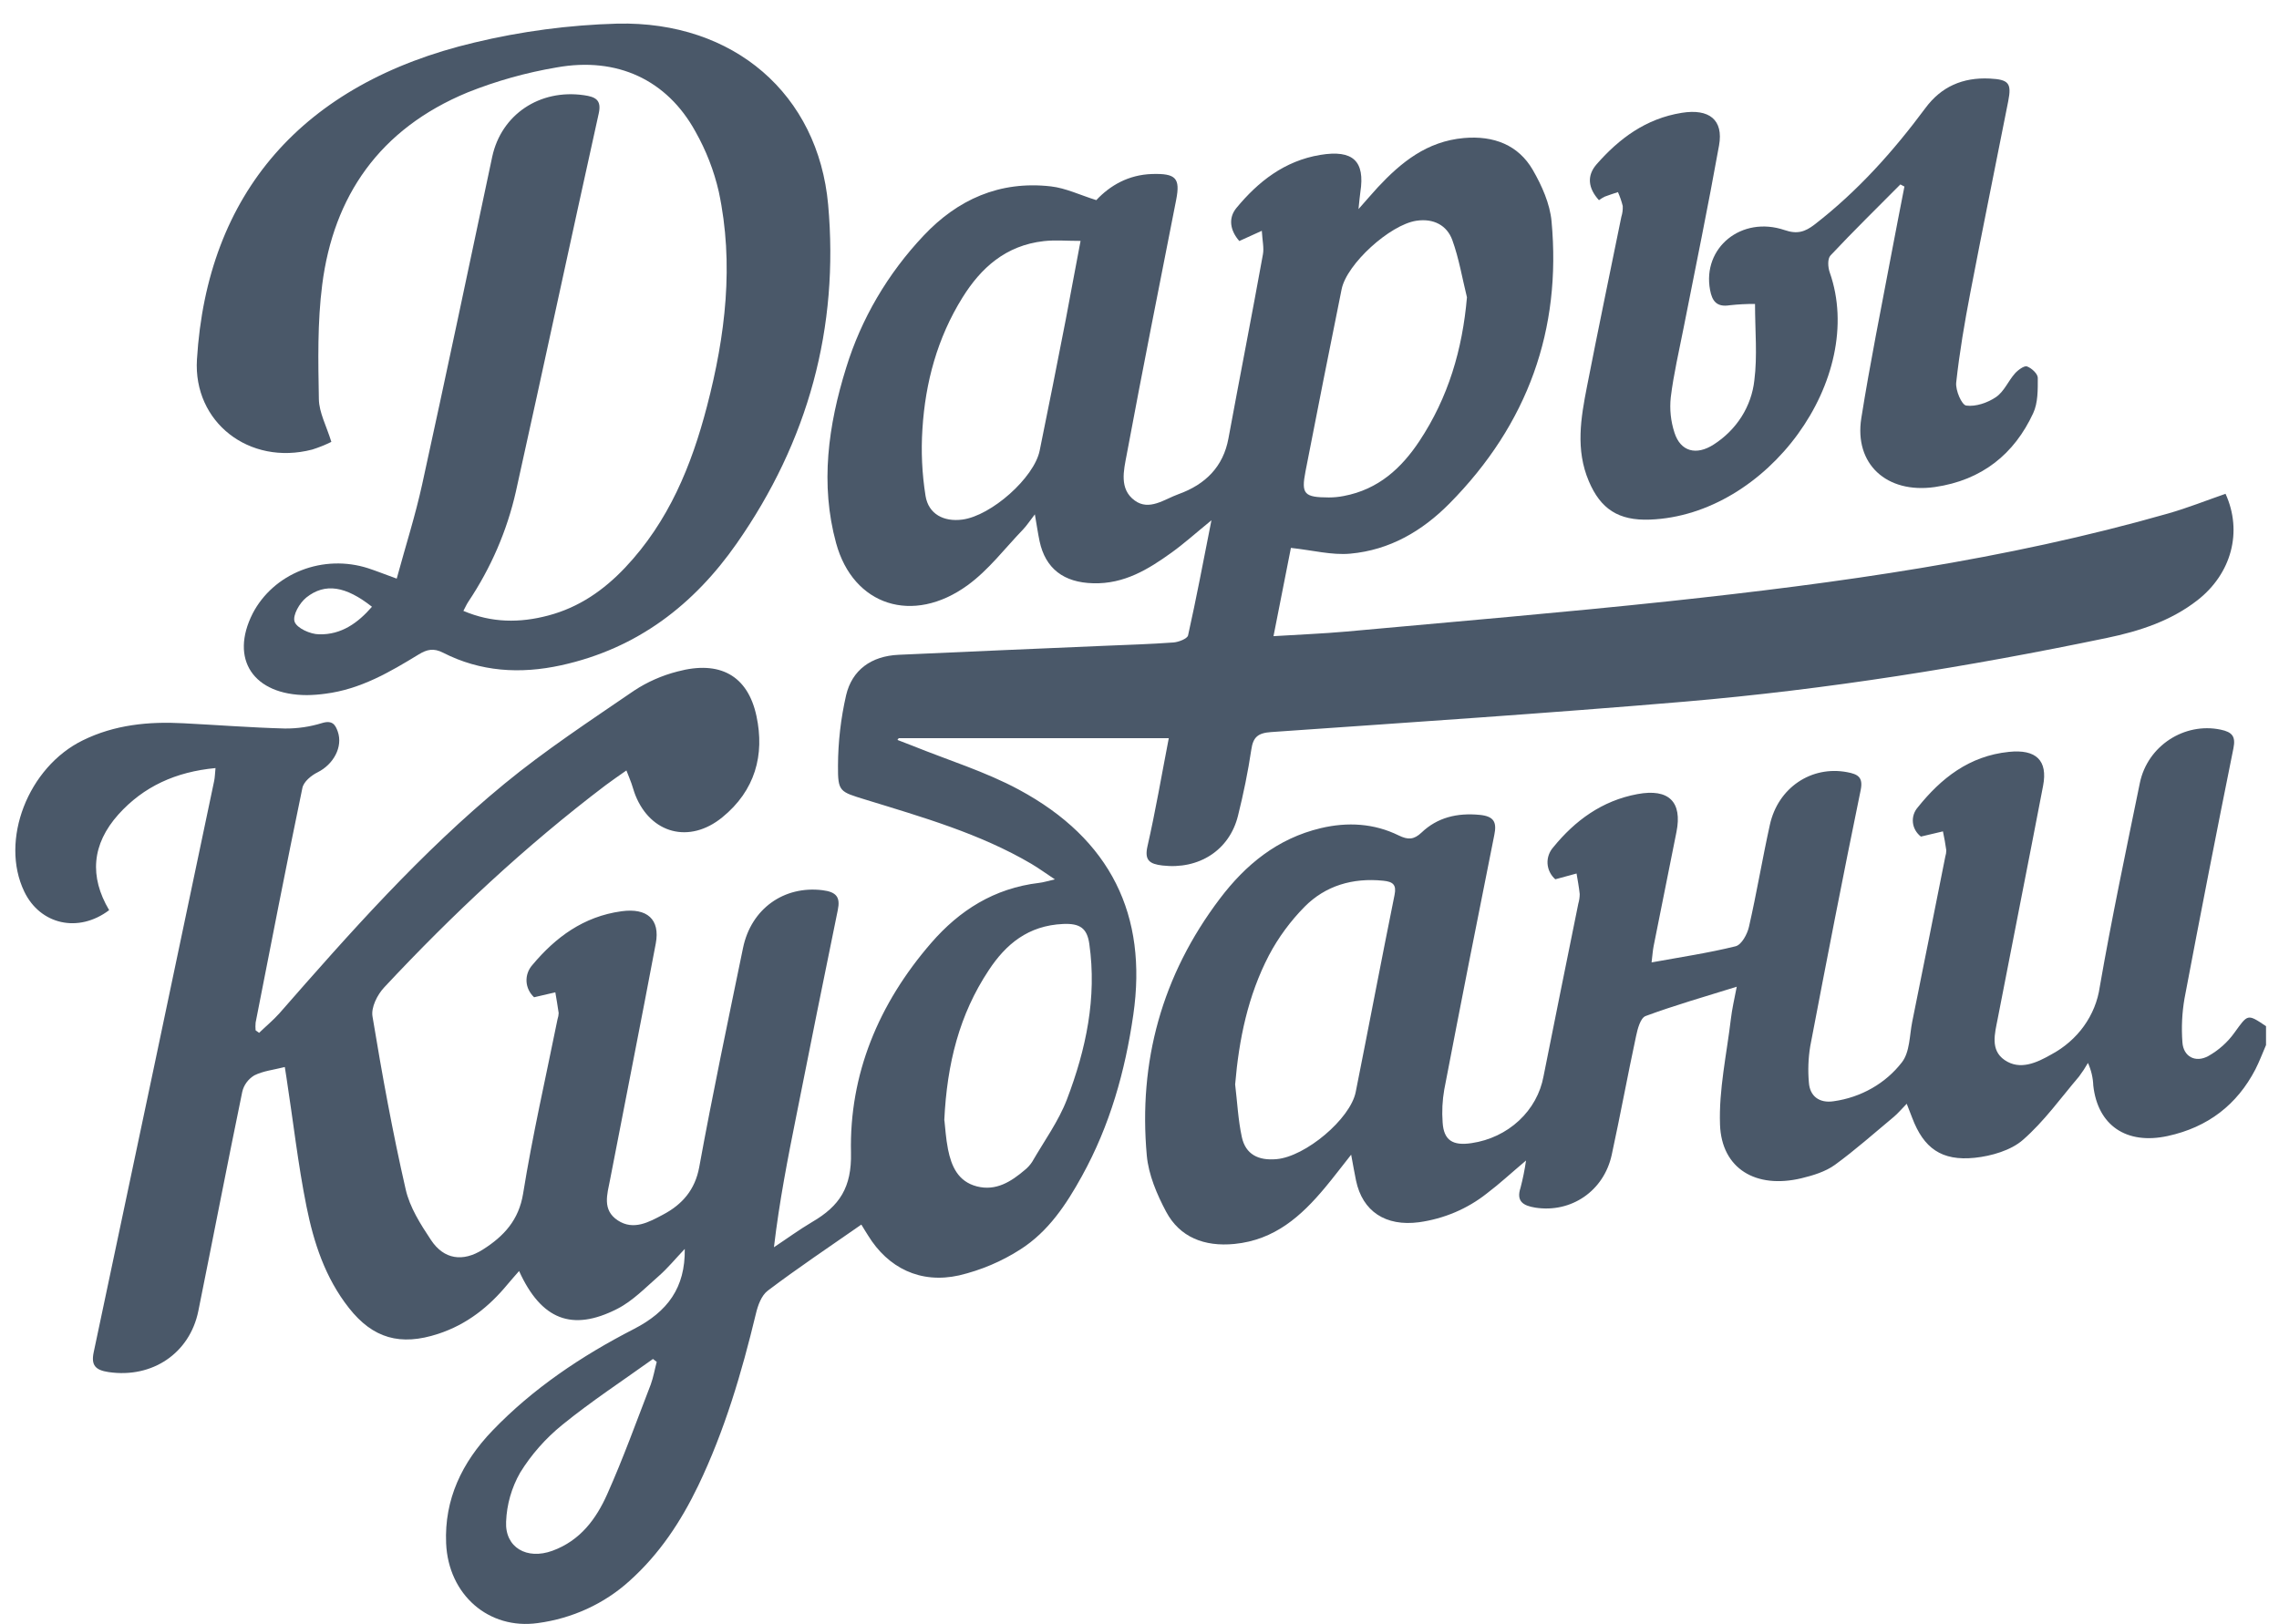
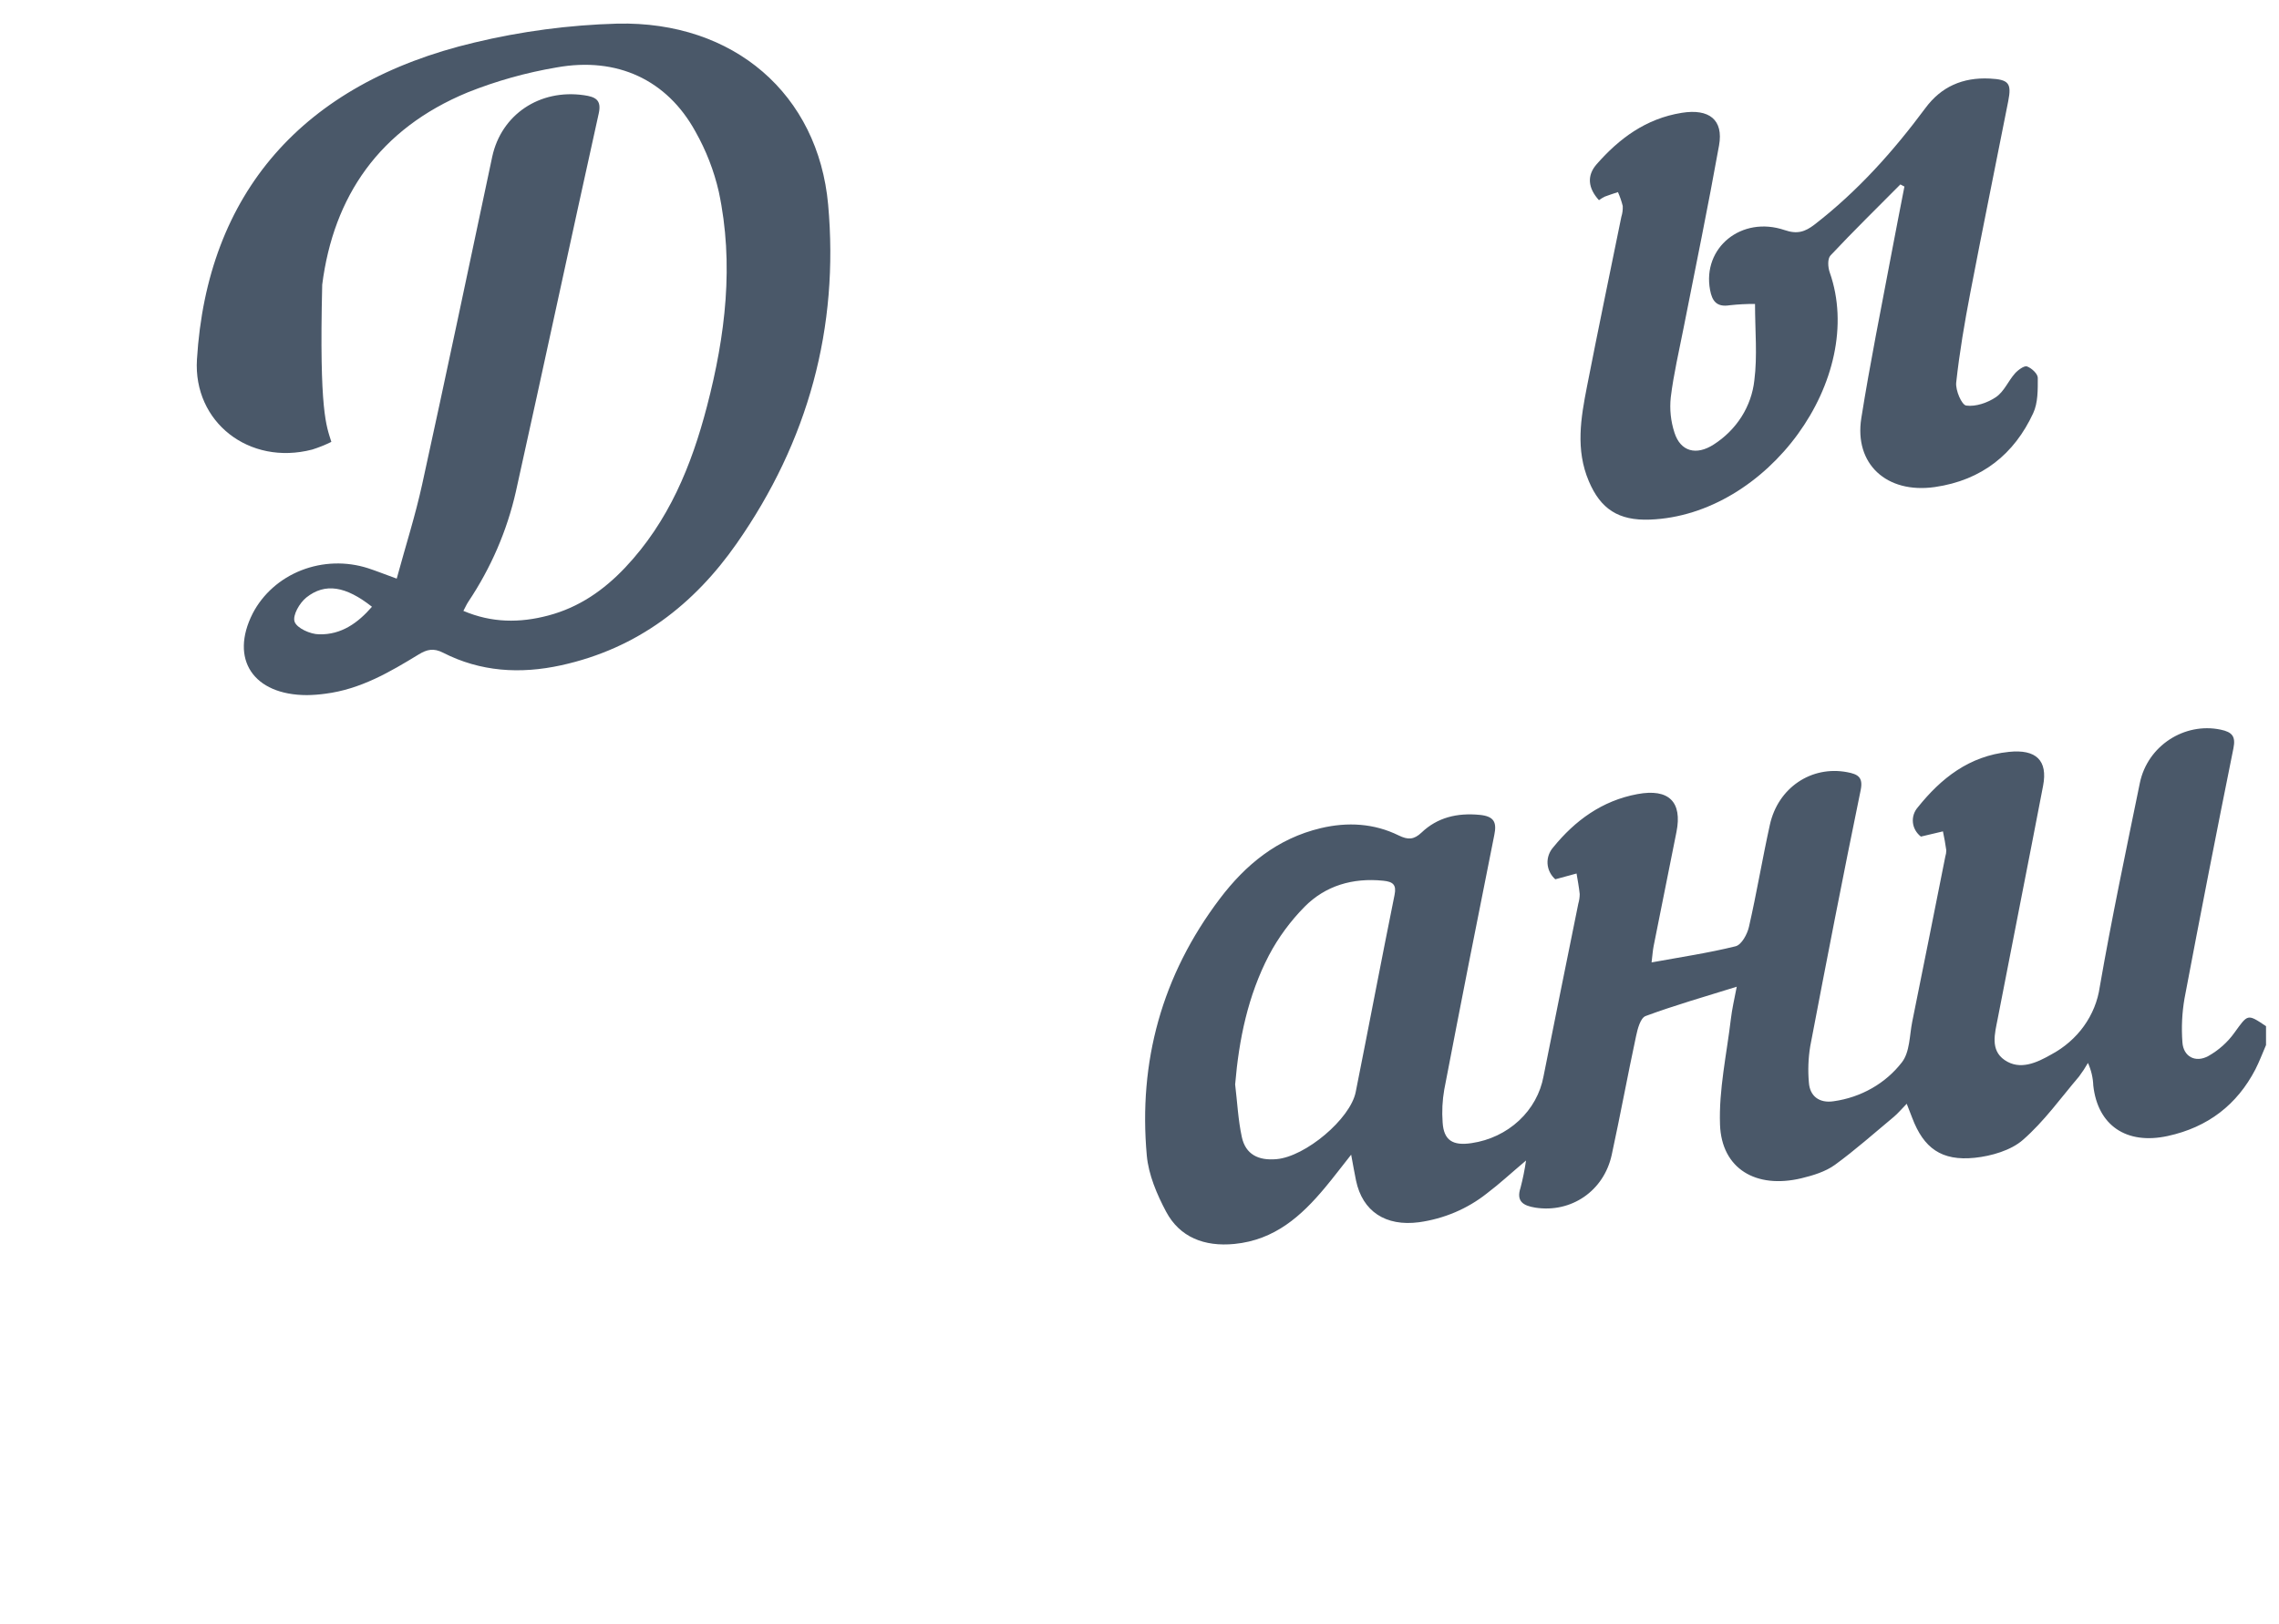
<svg xmlns="http://www.w3.org/2000/svg" width="94" height="67" viewBox="0 0 94 67" fill="none">
  <path d="M93.465 43.117C93.319 43.454 93.19 43.8 93.024 44.125C92.272 45.569 91.079 46.508 89.407 46.87C87.705 47.239 86.523 46.434 86.34 44.788C86.329 44.467 86.254 44.15 86.12 43.855C86.01 44.048 85.888 44.235 85.753 44.414C84.997 45.302 84.314 46.266 83.435 47.032C82.945 47.46 82.143 47.696 81.452 47.768C80.075 47.911 79.342 47.366 78.87 46.118C78.809 45.958 78.746 45.799 78.645 45.539C78.437 45.751 78.29 45.929 78.113 46.079C77.309 46.747 76.524 47.448 75.682 48.06C75.297 48.339 74.784 48.497 74.305 48.612C72.428 49.062 71.009 48.222 70.944 46.401C70.892 44.954 71.22 43.493 71.392 42.039C71.44 41.637 71.53 41.239 71.634 40.71C70.308 41.124 69.073 41.476 67.877 41.919C67.661 41.998 67.545 42.447 67.482 42.745C67.132 44.375 66.832 46.015 66.478 47.644C66.153 49.144 64.799 50.054 63.328 49.825C62.81 49.743 62.534 49.555 62.716 49.004C62.813 48.633 62.889 48.258 62.943 47.88C62.319 48.407 61.842 48.85 61.315 49.248C60.52 49.876 59.556 50.284 58.53 50.427C57.153 50.609 56.197 49.983 55.93 48.703C55.865 48.393 55.813 48.079 55.73 47.64C55.317 48.16 54.996 48.588 54.648 49.004C53.677 50.167 52.582 51.159 50.915 51.323C49.675 51.444 48.658 51.047 48.097 49.991C47.714 49.271 47.373 48.465 47.301 47.675C46.953 43.813 47.913 40.248 50.317 37.074C51.367 35.688 52.675 34.596 54.481 34.167C55.583 33.907 56.671 33.968 57.69 34.468C58.072 34.655 58.317 34.651 58.635 34.348C59.288 33.726 60.106 33.53 61.032 33.62C61.627 33.678 61.74 33.927 61.636 34.44C60.933 37.942 60.244 41.446 59.57 44.954C59.492 45.401 59.469 45.855 59.503 46.308C59.548 47.044 59.916 47.283 60.702 47.162C61.439 47.053 62.12 46.729 62.651 46.235C63.183 45.741 63.537 45.102 63.664 44.409C64.135 42.031 64.621 39.656 65.1 37.28C65.137 37.153 65.156 37.021 65.157 36.889C65.129 36.605 65.073 36.322 65.027 36.039L64.15 36.278C63.959 36.108 63.845 35.876 63.83 35.628C63.816 35.381 63.903 35.138 64.073 34.949C64.958 33.861 66.073 33.034 67.538 32.763C68.834 32.522 69.395 33.085 69.148 34.323C68.837 35.893 68.517 37.463 68.206 39.034C68.169 39.22 68.158 39.411 68.121 39.707C69.331 39.486 70.476 39.317 71.588 39.041C71.835 38.978 72.071 38.539 72.138 38.238C72.457 36.845 72.689 35.437 72.998 34.04C73.331 32.5 74.714 31.575 76.196 31.86C76.631 31.943 76.853 32.065 76.747 32.592C76.022 36.112 75.338 39.639 74.665 43.168C74.584 43.66 74.566 44.159 74.609 44.654C74.645 45.227 75.039 45.525 75.633 45.435C76.191 45.357 76.727 45.175 77.21 44.899C77.693 44.624 78.113 44.26 78.445 43.83C78.777 43.402 78.758 42.723 78.872 42.155C79.331 39.884 79.786 37.613 80.236 35.342C80.263 35.257 80.276 35.17 80.277 35.082C80.243 34.821 80.192 34.561 80.139 34.301L79.23 34.516C79.137 34.444 79.06 34.355 79.003 34.255C78.946 34.155 78.911 34.045 78.9 33.932C78.889 33.819 78.901 33.704 78.937 33.596C78.973 33.487 79.032 33.387 79.109 33.3C80.051 32.126 81.207 31.189 82.86 31.021C83.981 30.904 84.47 31.373 84.27 32.418C83.654 35.628 83.015 38.833 82.395 42.043C82.281 42.635 82.081 43.321 82.681 43.734C83.318 44.173 84.012 43.844 84.609 43.505C85.147 43.217 85.608 42.816 85.954 42.333C86.301 41.849 86.525 41.296 86.607 40.717C87.096 37.904 87.687 35.106 88.26 32.307C88.576 30.767 90.103 29.79 91.595 30.104C92.079 30.205 92.217 30.391 92.121 30.87C91.427 34.308 90.754 37.749 90.103 41.193C90 41.79 89.971 42.396 90.016 42.999C90.053 43.589 90.548 43.864 91.086 43.57C91.514 43.328 91.88 43.001 92.159 42.611C92.72 41.839 92.686 41.816 93.465 42.338V43.117ZM50.945 44.742C51.033 45.467 51.067 46.204 51.221 46.914C51.375 47.624 51.898 47.893 52.652 47.824C53.839 47.723 55.696 46.169 55.918 45.054C56.459 42.343 56.973 39.627 57.521 36.917C57.605 36.501 57.453 36.377 57.054 36.337C55.788 36.207 54.666 36.546 53.81 37.41C53.221 38.008 52.725 38.683 52.339 39.414C51.471 41.083 51.102 42.88 50.945 44.742Z" fill="#4A5869" />
-   <path d="M10.687 42.613C10.962 42.347 11.269 42.093 11.521 41.811C14.428 38.489 17.354 35.178 20.802 32.341C22.489 30.953 24.337 29.739 26.153 28.495C26.697 28.136 27.303 27.869 27.943 27.705C29.686 27.236 30.845 27.868 31.202 29.547C31.544 31.148 31.148 32.619 29.79 33.723C28.432 34.828 26.841 34.391 26.209 32.813C26.144 32.652 26.103 32.483 26.044 32.319C25.985 32.155 25.924 32.009 25.837 31.787C25.519 32.013 25.242 32.198 24.979 32.397C21.664 34.911 18.657 37.729 15.849 40.735C15.561 41.042 15.298 41.568 15.365 41.942C15.759 44.329 16.192 46.711 16.733 49.072C16.9 49.809 17.346 50.514 17.78 51.165C18.311 51.964 19.091 52.076 19.913 51.556C20.788 51.003 21.399 50.334 21.576 49.248C21.964 46.837 22.512 44.449 22.996 42.05C23.024 41.968 23.04 41.883 23.043 41.797C23.006 41.51 22.95 41.226 22.905 40.941L22.029 41.145C21.841 40.971 21.73 40.737 21.717 40.489C21.705 40.241 21.793 39.997 21.963 39.808C22.908 38.679 24.061 37.813 25.634 37.597C26.691 37.451 27.235 37.93 27.048 38.926C26.436 42.178 25.788 45.429 25.161 48.681C25.047 49.272 24.828 49.922 25.481 50.351C26.133 50.78 26.77 50.419 27.341 50.117C28.147 49.692 28.668 49.087 28.84 48.156C29.391 45.134 30.027 42.124 30.646 39.115C30.98 37.486 32.345 36.53 33.932 36.729C34.504 36.801 34.665 37.022 34.557 37.541C33.979 40.361 33.41 43.183 32.851 46.007C32.494 47.785 32.145 49.566 31.922 51.459C32.446 51.112 32.953 50.74 33.495 50.419C34.633 49.757 35.132 48.988 35.1 47.557C35.027 44.334 36.231 41.414 38.414 38.897C39.569 37.566 40.999 36.647 42.86 36.426C43.032 36.407 43.199 36.352 43.511 36.282C43.119 36.022 42.838 35.816 42.538 35.639C40.416 34.391 38.046 33.714 35.698 32.991C34.633 32.663 34.557 32.669 34.564 31.597C34.567 30.616 34.68 29.638 34.9 28.679C35.143 27.654 35.921 27.065 37.074 27.015C39.889 26.888 42.704 26.765 45.519 26.646C46.484 26.605 47.448 26.577 48.402 26.507C48.617 26.49 48.972 26.351 49.003 26.216C49.342 24.701 49.629 23.175 49.967 21.466C49.314 21.999 48.84 22.427 48.321 22.8C47.366 23.487 46.371 24.101 45.091 24.064C43.875 24.036 43.12 23.458 42.879 22.331C42.812 22.013 42.766 21.693 42.684 21.221C42.471 21.496 42.35 21.684 42.196 21.846C41.444 22.626 40.78 23.514 39.907 24.148C37.655 25.783 35.192 24.994 34.486 22.407C33.822 19.98 34.16 17.552 34.899 15.178C35.521 13.154 36.615 11.288 38.101 9.716C39.489 8.243 41.219 7.447 43.346 7.69C43.962 7.761 44.55 8.048 45.218 8.257C45.782 7.654 46.545 7.208 47.522 7.179C48.499 7.151 48.689 7.347 48.512 8.248C47.824 11.752 47.125 15.254 46.471 18.764C46.351 19.403 46.154 20.178 46.802 20.65C47.4 21.089 48.025 20.599 48.603 20.39C49.729 19.986 50.457 19.247 50.669 18.087C51.136 15.554 51.633 13.027 52.091 10.493C52.14 10.225 52.069 9.937 52.045 9.522L51.117 9.944C50.739 9.515 50.649 9.001 51 8.577C51.89 7.5 52.974 6.637 54.457 6.391C55.811 6.167 56.307 6.651 56.11 7.921C56.084 8.088 56.073 8.257 56.033 8.627C56.38 8.237 56.6 7.977 56.829 7.728C57.791 6.698 58.849 5.832 60.378 5.695C61.618 5.586 62.629 5.987 63.222 7.011C63.597 7.662 63.928 8.403 63.995 9.128C64.408 13.582 63.031 17.492 59.78 20.779C58.665 21.904 57.329 22.695 55.691 22.843C54.934 22.912 54.148 22.703 53.245 22.605C53.04 23.646 52.797 24.884 52.527 26.247C53.602 26.179 54.574 26.143 55.539 26.056C59.984 25.65 64.434 25.276 68.871 24.803C75.81 24.058 82.716 23.105 89.426 21.186C90.229 20.957 91.007 20.646 91.795 20.373C92.506 21.934 92.043 23.668 90.634 24.766C89.545 25.615 88.255 26.039 86.9 26.32C81.15 27.517 75.35 28.449 69.485 28.949C63.806 29.431 58.115 29.806 52.428 30.204C51.877 30.241 51.687 30.421 51.613 30.92C51.475 31.84 51.288 32.754 51.062 33.658C50.709 35.083 49.445 35.885 47.946 35.709C47.413 35.647 47.198 35.491 47.329 34.916C47.661 33.462 47.91 31.993 48.208 30.455H37.069L37.016 30.528C37.222 30.608 37.429 30.684 37.637 30.768C39.105 31.363 40.648 31.836 42.026 32.58C45.825 34.626 47.336 37.771 46.745 41.863C46.408 44.198 45.781 46.434 44.623 48.528C43.982 49.689 43.245 50.81 42.086 51.549C41.317 52.044 40.462 52.406 39.56 52.62C37.961 52.977 36.626 52.315 35.802 50.969C35.711 50.821 35.615 50.675 35.527 50.524C34.221 51.435 32.91 52.311 31.67 53.249C31.403 53.449 31.257 53.864 31.177 54.205C30.593 56.632 29.892 59.017 28.799 61.295C28.092 62.762 27.206 64.117 25.953 65.236C24.919 66.171 23.601 66.775 22.183 66.965C20.157 67.249 18.492 65.794 18.401 63.674C18.323 61.866 19.051 60.336 20.313 59.023C21.978 57.29 23.982 55.944 26.139 54.836C27.538 54.117 28.267 53.129 28.244 51.528C27.858 51.935 27.547 52.316 27.179 52.64C26.628 53.121 26.103 53.672 25.459 54.001C23.595 54.952 22.324 54.45 21.41 52.44C21.232 52.647 21.08 52.813 20.937 52.986C20.176 53.91 19.263 54.643 18.075 55.032C16.511 55.545 15.381 55.219 14.394 53.967C13.408 52.714 12.941 51.267 12.642 49.781C12.288 48.022 12.091 46.237 11.816 44.463C11.797 44.333 11.776 44.211 11.747 44.023C11.301 44.138 10.855 44.183 10.487 44.369C10.234 44.524 10.056 44.767 9.992 45.046C9.371 48.057 8.789 51.074 8.181 54.087C7.827 55.836 6.278 56.873 4.483 56.61C3.947 56.531 3.748 56.339 3.865 55.789C5.529 47.934 7.186 40.077 8.834 32.217C8.864 32.073 8.866 31.924 8.889 31.689C7.243 31.844 5.922 32.451 4.885 33.601C3.783 34.834 3.681 36.166 4.502 37.551C3.234 38.51 1.657 38.15 1.001 36.785C-0.015 34.673 1.155 31.647 3.421 30.542C4.723 29.903 6.123 29.762 7.561 29.84C8.957 29.911 10.351 30.02 11.747 30.057C12.269 30.062 12.787 29.986 13.283 29.832C13.713 29.702 13.834 29.906 13.932 30.184C14.153 30.819 13.751 31.537 13.105 31.861C12.841 31.991 12.523 32.251 12.472 32.511C11.802 35.733 11.176 38.962 10.543 42.191C10.533 42.297 10.533 42.403 10.543 42.509L10.687 42.613ZM60.506 12.266C60.311 11.477 60.178 10.665 59.902 9.903C59.681 9.299 59.132 9 58.418 9.108C57.326 9.275 55.548 10.891 55.337 11.932C54.831 14.436 54.334 16.941 53.847 19.447C53.664 20.385 53.792 20.521 54.811 20.524C55.017 20.524 55.222 20.504 55.424 20.464C56.858 20.194 57.808 19.309 58.545 18.198C59.736 16.4 60.32 14.421 60.506 12.266ZM44.569 9.939C43.991 9.939 43.517 9.896 43.054 9.948C41.481 10.125 40.458 11.055 39.7 12.274C38.66 13.943 38.166 15.786 38.047 17.695C37.986 18.618 38.029 19.545 38.175 20.459C38.297 21.213 38.93 21.537 39.691 21.437C40.887 21.281 42.657 19.71 42.883 18.589C43.251 16.788 43.609 14.986 43.959 13.183C44.156 12.152 44.342 11.12 44.569 9.939ZM38.954 46.228C38.984 46.48 39.01 46.956 39.102 47.421C39.24 48.102 39.506 48.747 40.295 48.949C41.084 49.151 41.708 48.749 42.269 48.271C42.391 48.173 42.496 48.056 42.579 47.925C43.069 47.076 43.663 46.259 44.007 45.359C44.794 43.295 45.247 41.166 44.93 38.943C44.838 38.286 44.531 38.092 43.852 38.121C42.405 38.185 41.487 38.957 40.78 40.032C39.574 41.852 39.06 43.87 38.948 46.223L38.954 46.228ZM27.093 56.192L26.932 56.069C25.682 56.966 24.386 57.816 23.197 58.782C22.504 59.344 21.915 60.011 21.455 60.757C21.1 61.38 20.902 62.072 20.875 62.779C20.822 63.847 21.73 64.367 22.785 63.982C23.941 63.561 24.594 62.656 25.041 61.657C25.706 60.169 26.256 58.635 26.843 57.116C26.952 56.813 27.005 56.495 27.088 56.187L27.093 56.192Z" fill="#4A5869" />
-   <path d="M16.363 23.873C16.73 22.526 17.13 21.272 17.411 19.991C18.398 15.486 19.347 10.975 20.303 6.464C20.678 4.729 22.256 3.663 24.087 3.928C24.553 3.995 24.819 4.117 24.697 4.674C23.545 9.877 22.432 15.079 21.278 20.282C20.914 21.892 20.251 23.429 19.32 24.821C19.249 24.927 19.198 25.044 19.113 25.204C20.284 25.702 21.437 25.707 22.614 25.395C23.894 25.057 24.91 24.341 25.782 23.421C27.586 21.511 28.524 19.204 29.159 16.768C29.921 13.846 30.282 10.89 29.647 7.908C29.449 7.042 29.124 6.207 28.683 5.426C27.513 3.297 25.458 2.333 22.96 2.782C21.7 2.995 20.468 3.341 19.289 3.812C15.644 5.319 13.755 8.104 13.29 11.746C13.09 13.307 13.124 14.895 13.152 16.47C13.162 17.025 13.466 17.575 13.667 18.231C13.412 18.357 13.148 18.463 12.875 18.549C10.273 19.223 7.966 17.412 8.123 14.834C8.541 7.989 12.463 3.438 19.569 1.755C21.497 1.292 23.474 1.03 25.463 0.975C30.276 0.866 33.747 3.892 34.158 8.445C34.612 13.507 33.342 18.2 30.38 22.431C28.637 24.924 26.314 26.755 23.142 27.449C21.454 27.818 19.814 27.717 18.273 26.928C17.886 26.731 17.612 26.792 17.273 26.999C16.08 27.727 14.872 28.438 13.416 28.622C13.167 28.656 12.916 28.676 12.664 28.679C10.45 28.679 9.465 27.198 10.423 25.309C10.841 24.505 11.554 23.872 12.43 23.529C13.306 23.186 14.284 23.155 15.182 23.444C15.507 23.551 15.821 23.675 16.363 23.873ZM15.339 25.031C14.265 24.185 13.411 24.033 12.631 24.655C12.356 24.878 12.061 25.386 12.151 25.65C12.24 25.914 12.801 26.17 13.162 26.17C14.086 26.196 14.774 25.688 15.339 25.037V25.031Z" fill="#4A5869" />
+   <path d="M16.363 23.873C16.73 22.526 17.13 21.272 17.411 19.991C18.398 15.486 19.347 10.975 20.303 6.464C20.678 4.729 22.256 3.663 24.087 3.928C24.553 3.995 24.819 4.117 24.697 4.674C23.545 9.877 22.432 15.079 21.278 20.282C20.914 21.892 20.251 23.429 19.32 24.821C19.249 24.927 19.198 25.044 19.113 25.204C20.284 25.702 21.437 25.707 22.614 25.395C23.894 25.057 24.91 24.341 25.782 23.421C27.586 21.511 28.524 19.204 29.159 16.768C29.921 13.846 30.282 10.89 29.647 7.908C29.449 7.042 29.124 6.207 28.683 5.426C27.513 3.297 25.458 2.333 22.96 2.782C21.7 2.995 20.468 3.341 19.289 3.812C15.644 5.319 13.755 8.104 13.29 11.746C13.162 17.025 13.466 17.575 13.667 18.231C13.412 18.357 13.148 18.463 12.875 18.549C10.273 19.223 7.966 17.412 8.123 14.834C8.541 7.989 12.463 3.438 19.569 1.755C21.497 1.292 23.474 1.03 25.463 0.975C30.276 0.866 33.747 3.892 34.158 8.445C34.612 13.507 33.342 18.2 30.38 22.431C28.637 24.924 26.314 26.755 23.142 27.449C21.454 27.818 19.814 27.717 18.273 26.928C17.886 26.731 17.612 26.792 17.273 26.999C16.08 27.727 14.872 28.438 13.416 28.622C13.167 28.656 12.916 28.676 12.664 28.679C10.45 28.679 9.465 27.198 10.423 25.309C10.841 24.505 11.554 23.872 12.43 23.529C13.306 23.186 14.284 23.155 15.182 23.444C15.507 23.551 15.821 23.675 16.363 23.873ZM15.339 25.031C14.265 24.185 13.411 24.033 12.631 24.655C12.356 24.878 12.061 25.386 12.151 25.65C12.24 25.914 12.801 26.17 13.162 26.17C14.086 26.196 14.774 25.688 15.339 25.037V25.031Z" fill="#4A5869" />
  <path d="M78.383 7.609C77.419 8.582 76.436 9.543 75.501 10.54C75.372 10.678 75.394 11.026 75.469 11.238C77.006 15.607 72.903 21.259 68.05 21.438C66.756 21.486 66.016 20.999 65.531 19.849C64.98 18.549 65.202 17.248 65.457 15.947C65.914 13.606 66.4 11.28 66.874 8.947C66.92 8.802 66.939 8.651 66.932 8.5C66.883 8.303 66.817 8.112 66.734 7.926C66.553 7.987 66.369 8.043 66.191 8.112C66.107 8.154 66.026 8.203 65.951 8.259C65.497 7.762 65.445 7.244 65.856 6.775C66.781 5.721 67.878 4.894 69.366 4.655C70.497 4.473 71.094 4.943 70.904 6C70.453 8.511 69.94 11.013 69.444 13.519C69.257 14.475 69.031 15.427 68.913 16.391C68.86 16.883 68.912 17.379 69.066 17.852C69.316 18.632 69.965 18.802 70.68 18.342C71.148 18.043 71.541 17.651 71.832 17.193C72.122 16.735 72.302 16.222 72.36 15.691C72.49 14.679 72.388 13.64 72.388 12.54C72.04 12.538 71.692 12.556 71.347 12.594C70.796 12.684 70.617 12.408 70.534 11.965C70.206 10.219 71.831 8.889 73.609 9.493C74.129 9.672 74.451 9.566 74.841 9.266C76.631 7.882 78.101 6.231 79.42 4.453C80.07 3.576 80.955 3.186 82.069 3.241C82.853 3.28 82.978 3.432 82.832 4.173C82.313 6.806 81.774 9.436 81.269 12.071C81.033 13.302 80.821 14.543 80.686 15.782C80.652 16.101 80.911 16.706 81.099 16.733C81.489 16.788 81.989 16.615 82.327 16.383C82.664 16.152 82.829 15.724 83.106 15.41C83.231 15.268 83.493 15.076 83.606 15.118C83.799 15.188 84.051 15.423 84.051 15.591C84.051 16.079 84.062 16.616 83.861 17.048C83.087 18.722 81.756 19.814 79.802 20.095C77.81 20.378 76.473 19.138 76.772 17.252C77.131 14.989 77.587 12.74 78.011 10.488C78.185 9.557 78.37 8.628 78.55 7.697L78.383 7.609Z" fill="#4A5869" />
</svg>